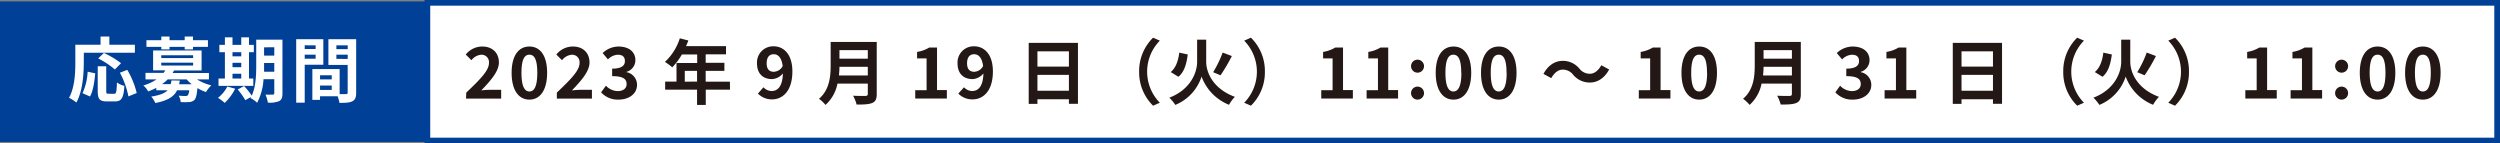
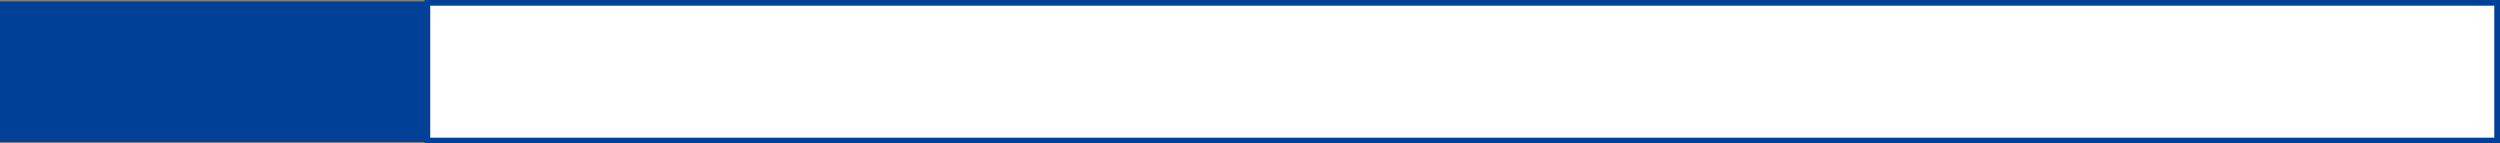
<svg xmlns="http://www.w3.org/2000/svg" width="881.74" height="50.56">
  <rect width="100%" height="100%" fill="#808080" stroke="none" />
  <g data-name="レイヤー 2">
    <path stroke-width="2" stroke="#004096" stroke-miterlimit="10" fill="#fff" d="M150.74 1h729.99v48.56H150.74z" />
-     <path d="M164.45 32.66c4.82-4.6 8-7.75 8-10.42a2.61 2.61 0 00-2.78-2.93 4.86 4.86 0 00-3.4 1.93l-2-2a7.42 7.42 0 015.87-2.83c3.5 0 5.82 2.23 5.82 5.62 0 3.15-2.9 6.4-6.2 9.85.93-.1 2.15-.2 3-.2h4v3.1h-12.4zm16-6.98c0-6.09 2.47-9.27 6.27-9.27s6.25 3.2 6.25 9.27-2.45 9.45-6.25 9.45-6.27-3.32-6.27-9.45zm9.05 0c0-5-1.18-6.39-2.78-6.39s-2.8 1.4-2.8 6.39 1.2 6.58 2.8 6.58 2.78-1.55 2.78-6.58zm6.9 6.98c4.82-4.6 8-7.75 8-10.42a2.61 2.61 0 00-2.78-2.93 4.86 4.86 0 00-3.4 1.93l-2-2a7.44 7.44 0 015.88-2.83c3.5 0 5.82 2.23 5.82 5.62 0 3.15-2.9 6.4-6.2 9.85.93-.1 2.15-.2 3-.2h4.05v3.1H196.4zm15.6-.1l1.72-2.33a5.86 5.86 0 004.13 1.9c1.87 0 3.15-.9 3.15-2.45 0-1.75-1.08-2.82-5.1-2.82v-2.65c3.4 0 4.5-1.13 4.5-2.67s-.9-2.23-2.48-2.23a5.09 5.09 0 00-3.5 1.65l-1.87-2.25a8.22 8.22 0 015.55-2.3c3.57 0 6 1.75 6 4.85a4.28 4.28 0 01-3.1 4.07v.13a4.53 4.53 0 013.68 4.45c0 3.3-3 5.22-6.5 5.22a7.87 7.87 0 01-6.18-2.57zm45.47-.93h-8.55V37h-3.07v-5.37H234.6v-2.85h4v-6.57h7.3v-3h-5.4a22.76 22.76 0 01-3.4 4.54 22.45 22.45 0 00-2.58-1.92 19.25 19.25 0 005.25-8.32l3 .77a15.7 15.7 0 01-.83 2h14.12v2.88h-7.17v3h6.6V25h-6.6v3.8h8.55zm-11.62-2.85V25h-4.33v3.8zM267.32 33l1.95-2.22a4 4 0 002.85 1.32c2.13 0 3.88-1.55 4-6.2a5.31 5.31 0 01-3.8 2c-3.1 0-5.33-1.8-5.33-5.57a5.7 5.7 0 015.83-6c3.5 0 6.65 2.68 6.65 8.87 0 6.88-3.43 9.85-7.15 9.85a6.81 6.81 0 01-5-2.05zm5.73-7.7a3.65 3.65 0 003-2c-.38-3-1.63-4.17-3.15-4.17s-2.5 1-2.5 3.2 1.02 3 2.65 3zm36.17 7.86c0 1.8-.43 2.65-1.58 3.15s-2.95.57-5.52.57a12.35 12.35 0 00-1.25-3.12c1.75.1 3.85.07 4.4.07s.8-.2.8-.72v-3.63h-10.7a13.48 13.48 0 01-4.22 7.52 11.45 11.45 0 00-2.3-2.15c3.77-3.23 4.12-8 4.12-11.8v-8.26h16.25zm-3.15-6.55v-3.05h-10c0 1-.08 2-.18 3.05zm-10-8.92v3h10v-3zm26.73 14.12h4V20.59h-3.35v-2.28a11.87 11.87 0 004.3-1.55h2.73v15h3.47v3H322.8zM338 33l2-2.22a4 4 0 002.85 1.32c2.13 0 3.88-1.55 4-6.2a5.31 5.31 0 01-3.8 2c-3.1 0-5.33-1.8-5.33-5.57a5.7 5.7 0 015.83-6c3.5 0 6.64 2.68 6.64 8.87 0 6.88-3.42 9.85-7.14 9.85A6.81 6.81 0 01338 33zm5.73-7.7a3.65 3.65 0 003-2c-.38-3-1.63-4.17-3.15-4.17s-2.5 1-2.5 3.2 1.04 3 2.67 3zm36.46-10.19v21.5H377V35h-11.1v1.63h-3.08V15.11zm-14.29 3v5.37H377v-5.37zM377 32v-5.6h-11.1V32zm29.69-18.71l2.38 1.05a15.61 15.61 0 000 21.89l-2.38 1.05a16.47 16.47 0 01-4.92-12 16.46 16.46 0 014.92-11.99zm18.73 8.45c0 3.79 2.35 9.54 10.12 12.42a12.94 12.94 0 00-2.07 2.8 17 17 0 01-9.68-9.96 16.16 16.16 0 01-9.27 10 15 15 0 00-2.1-2.55c7.53-2.88 9.8-8.93 9.8-12.65V14h3.2zm-6.5-2.53c-.42 3.13-1.15 6.1-3.3 7.87l-2.7-1.67c1.83-1.55 2.65-4 3-6.85zm15.55.55a60.87 60.87 0 01-4 6.8l-2.6-1.1a37.52 37.52 0 003.35-6.92zm6.73 17.52l-2.38-1.05a15.61 15.61 0 000-21.89l2.38-1.05a16.46 16.46 0 014.92 12 16.47 16.47 0 01-4.92 11.99zm24.8-5.47h4V20.59h-3.35v-2.28a11.87 11.87 0 004.3-1.55h2.73v15h3.47v3H466zm16 0h4V20.59h-3.4v-2.28a11.94 11.94 0 004.3-1.55h2.72v15h3.47v3H482zm15.67-8.55a2.29 2.29 0 112.33 2.37 2.29 2.29 0 01-2.33-2.37zm0 9.47a2.29 2.29 0 112.28 2.4 2.29 2.29 0 01-2.28-2.4zm8.7-7.05c0-6.09 2.48-9.27 6.28-9.27s6.24 3.2 6.24 9.27-2.45 9.45-6.24 9.45-6.28-3.32-6.28-9.45zm9 0c0-5-1.18-6.39-2.77-6.39s-2.8 1.4-2.8 6.39 1.2 6.58 2.8 6.58 2.82-1.55 2.82-6.58zm6.98 0c0-6.09 2.47-9.27 6.27-9.27s6.25 3.2 6.25 9.27-2.45 9.45-6.25 9.45-6.27-3.32-6.27-9.45zm9 0c0-5-1.17-6.39-2.77-6.39s-2.8 1.4-2.8 6.39 1.2 6.58 2.8 6.58 2.81-1.55 2.81-6.58zm19.77-1.12c-1.6 0-3 1.22-4 3l-2.75-1.5c1.67-3.1 4.12-4.6 6.79-4.6a7.56 7.56 0 015.9 2.75 4.58 4.58 0 003.73 1.8c1.6 0 3-1.23 4-3l2.75 1.5c-1.67 3.1-4.12 4.6-6.8 4.6a7.57 7.57 0 01-5.9-2.75 4.58 4.58 0 00-3.72-1.8zM578 31.81h4V20.59h-3.34v-2.28a11.89 11.89 0 004.29-1.55h2.73v15h3.47v3H578zm15.05-6.13c0-6.09 2.47-9.27 6.27-9.27s6.25 3.2 6.25 9.27-2.45 9.45-6.25 9.45-6.27-3.32-6.27-9.45zm9 0c0-5-1.17-6.39-2.77-6.39s-2.8 1.4-2.8 6.39 1.2 6.58 2.8 6.58 2.81-1.55 2.81-6.58zm33.09 7.48c0 1.8-.42 2.65-1.57 3.15s-3 .57-5.53.57a12.35 12.35 0 00-1.25-3.12c1.75.1 3.85.07 4.4.07s.8-.2.8-.72v-3.63h-10.7a13.48 13.48 0 01-4.22 7.52 11.45 11.45 0 00-2.3-2.15c3.77-3.23 4.12-8 4.12-11.8v-8.26h16.25zM632 26.61v-3.05h-10c0 1-.08 2-.18 3.05zm-10-8.92v3h10v-3zm25.32 14.87l1.68-2.33a5.86 5.86 0 004.13 1.9c1.87 0 3.15-.9 3.15-2.45 0-1.75-1.08-2.82-5.1-2.82v-2.65c3.4 0 4.5-1.13 4.5-2.67s-.9-2.23-2.48-2.23a5.09 5.09 0 00-3.5 1.65l-1.87-2.25a8.22 8.22 0 015.55-2.3c3.57 0 6 1.75 6 4.85a4.28 4.28 0 01-3.08 4.07v.13a4.53 4.53 0 013.7 4.45c0 3.3-3 5.22-6.5 5.22a7.87 7.87 0 01-6.18-2.57zm17.37-.75h4V20.59h-3.35v-2.28a11.94 11.94 0 004.3-1.55h2.72v15h3.48v3h-11.15zm41.42-16.7v21.5h-3.2V35h-11.09v1.63h-3.08V15.11zm-14.29 3v5.37h11.09v-5.37zM702.91 32v-5.6h-11.09V32zm29.7-18.71l2.39 1.05a15.63 15.63 0 000 21.89l-2.38 1.05a16.47 16.47 0 01-4.92-12 16.46 16.46 0 014.91-11.99zm18.73 8.45c0 3.79 2.35 9.54 10.12 12.42a12.94 12.94 0 00-2.07 2.8 17 17 0 01-9.67-9.96 16.21 16.21 0 01-9.28 10 15 15 0 00-2.1-2.55c7.53-2.88 9.8-8.93 9.8-12.65V14h3.2zm-6.5-2.53c-.42 3.13-1.15 6.1-3.3 7.87l-2.7-1.67c1.83-1.55 2.65-4 3-6.85zm15.55.55a60.87 60.87 0 01-4 6.8l-2.59-1.1a37.49 37.49 0 003.34-6.92zm6.73 17.52l-2.38-1.05a15.61 15.61 0 000-21.89l2.38-1.05a16.46 16.46 0 014.92 12 16.47 16.47 0 01-4.92 11.99zm24.8-5.47h4V20.59h-3.35v-2.28a11.87 11.87 0 004.3-1.55h2.73v15h3.4v3h-11.08zm15.97 0h4V20.59h-3.35v-2.28a11.94 11.94 0 004.3-1.55h2.72v15H819v3h-11.11zm15.7-8.55a2.29 2.29 0 112.28 2.37 2.29 2.29 0 01-2.28-2.37zm0 9.47a2.29 2.29 0 112.28 2.4 2.29 2.29 0 01-2.28-2.4zm8.7-7.05c0-6.09 2.48-9.27 6.28-9.27s6.25 3.2 6.25 9.27-2.45 9.45-6.25 9.45-6.28-3.32-6.28-9.45zm9.05 0c0-5-1.17-6.39-2.77-6.39s-2.8 1.4-2.8 6.39 1.2 6.58 2.8 6.58 2.77-1.55 2.77-6.58zm6.93 0c0-6.09 2.47-9.27 6.27-9.27s6.25 3.2 6.25 9.27-2.45 9.45-6.25 9.45-6.27-3.32-6.27-9.45zm9.05 0c0-5-1.18-6.39-2.78-6.39s-2.8 1.4-2.8 6.39 1.2 6.58 2.8 6.58 2.78-1.55 2.78-6.58z" fill="#231815" />
    <path fill="#004096" stroke="#004096" stroke-miterlimit="10" d="M.5 1h150.24v48.56H.5z" />
-     <path d="M29.55 22.06c0 4-.38 10.2-2.63 14.1a13.5 13.5 0 00-2.57-1.67c2-3.58 2.22-8.83 2.22-12.43v-6.29h8.9v-2.88h3.1v2.88h9v2.82h-18zm-.45 10.8a20.7 20.7 0 001.82-7.57l2.67.57c-.27 2.88-.72 6.18-1.85 8.18zm11.14.23c.75 0 .9-.58 1-4a7.75 7.75 0 002.63 1.2c-.28 4.28-1 5.48-3.35 5.48h-2.78c-2.65 0-3.27-.88-3.27-3.65v-8.76h3v8.7c0 .9.1 1 .8 1zm.28-8.58a29.09 29.09 0 00-5.88-3.9l2-1.94a31.23 31.23 0 016.05 3.62zm4.37.13a29.69 29.69 0 013.33 8.17L45.29 34a29.47 29.47 0 00-3-8.35zM69.47 28a16.86 16.86 0 005.07 2.1 11.84 11.84 0 00-1.9 2.37 15.56 15.56 0 01-3-1.4c-.23 2.43-.53 3.63-1.08 4.2a3 3 0 01-1.82.73 28.42 28.42 0 01-3 0 5.49 5.49 0 00-.74-2.26c1 .1 2 .12 2.4.12a1.11 1.11 0 00.8-.22 3.33 3.33 0 00.53-1.8h-4.29c-1 2.17-3.15 3.6-7.67 4.5a8.3 8.3 0 00-1.42-2.28c3.07-.47 4.79-1.2 5.77-2.22h-4V31a26.33 26.33 0 01-2.87 1.25 6.59 6.59 0 00-1.7-2.1A17.26 17.26 0 0055.22 28h-3.9v-2.3h6.37a7.82 7.82 0 00.6-.9H54v-7h17.1v7.05h-9.73c-.15.3-.3.6-.48.9h12.8V28zM56.9 16.54h-5.25v-2.35h5.25v-1.3h2.89v1.3h5.35v-1.3h2.93v1.3h5.27v2.35h-5.27v.88h-2.93v-.88h-5.35v.88H56.9zm0 3.95h11.22v-1H56.87zm0 2.62h11.22v-1H56.87zm6.5 5.3a10.68 10.68 0 01-.23 1.3h4.45A13.89 13.89 0 0165.84 28h-6.7a12.38 12.38 0 01-2 1.67h3.08c.1-.4.17-.82.25-1.3zm19.54 2.88a17.61 17.61 0 01-3.69 5 16.21 16.21 0 00-2.38-1.78 11.52 11.52 0 003.3-4zm6.4-1H77.07v-2.6h2.25v-9.27h-1.95v-2.6h1.95v-2.65H82v2.65h3.09v-2.65h2.73v2.65h1.7v2.6h-1.7v9.27h1.52zM82 18.42v1.45h3.09v-1.45zm0 5.29h3.09v-1.57H82zm0 4h3.09V26H82zm17.62 5.22c0 1.48-.28 2.25-1.15 2.73a8.61 8.61 0 01-4 .52 11 11 0 00-.85-2.82c1.07.07 2.27 0 2.62 0s.5-.13.5-.53v-4.89h-3.8a20.42 20.42 0 01-2.25 8.32 8.6 8.6 0 00-2.35-1.67c.08-.15.18-.28.25-.43l-2.07 1.18a24.35 24.35 0 00-2.68-3.78l2.25-1.22a26.44 26.44 0 012.7 3.4c1.45-3.13 1.58-7.35 1.58-10.6V14h9.25zm-2.88-7.62v-3.1h-3.6v3.08zm-3.6-8.62v2.92h3.6v-2.94zm14.33 6.15v13.37h-3V13.82h9.57v9zm0-6.87v1.32h3.85V16zm3.85 4.74v-1.42h-3.85v1.42zm14.3 12c0 1.6-.33 2.47-1.33 3s-2.42.57-4.57.57a11.28 11.28 0 00-.65-2.32h-6.2v1.27h-2.7V24.36h9.62v8.85h2.23c.33 0 .6-.15.6-.55v-9.77h-6.8v-9.07h9.8zM117 26.54h-4.12V28H117zm0 5.17v-1.55h-4.12v1.55zM118.64 16v1.32h4V16zm4 4.79v-1.5h-4v1.47z" fill="#fff" />
  </g>
</svg>